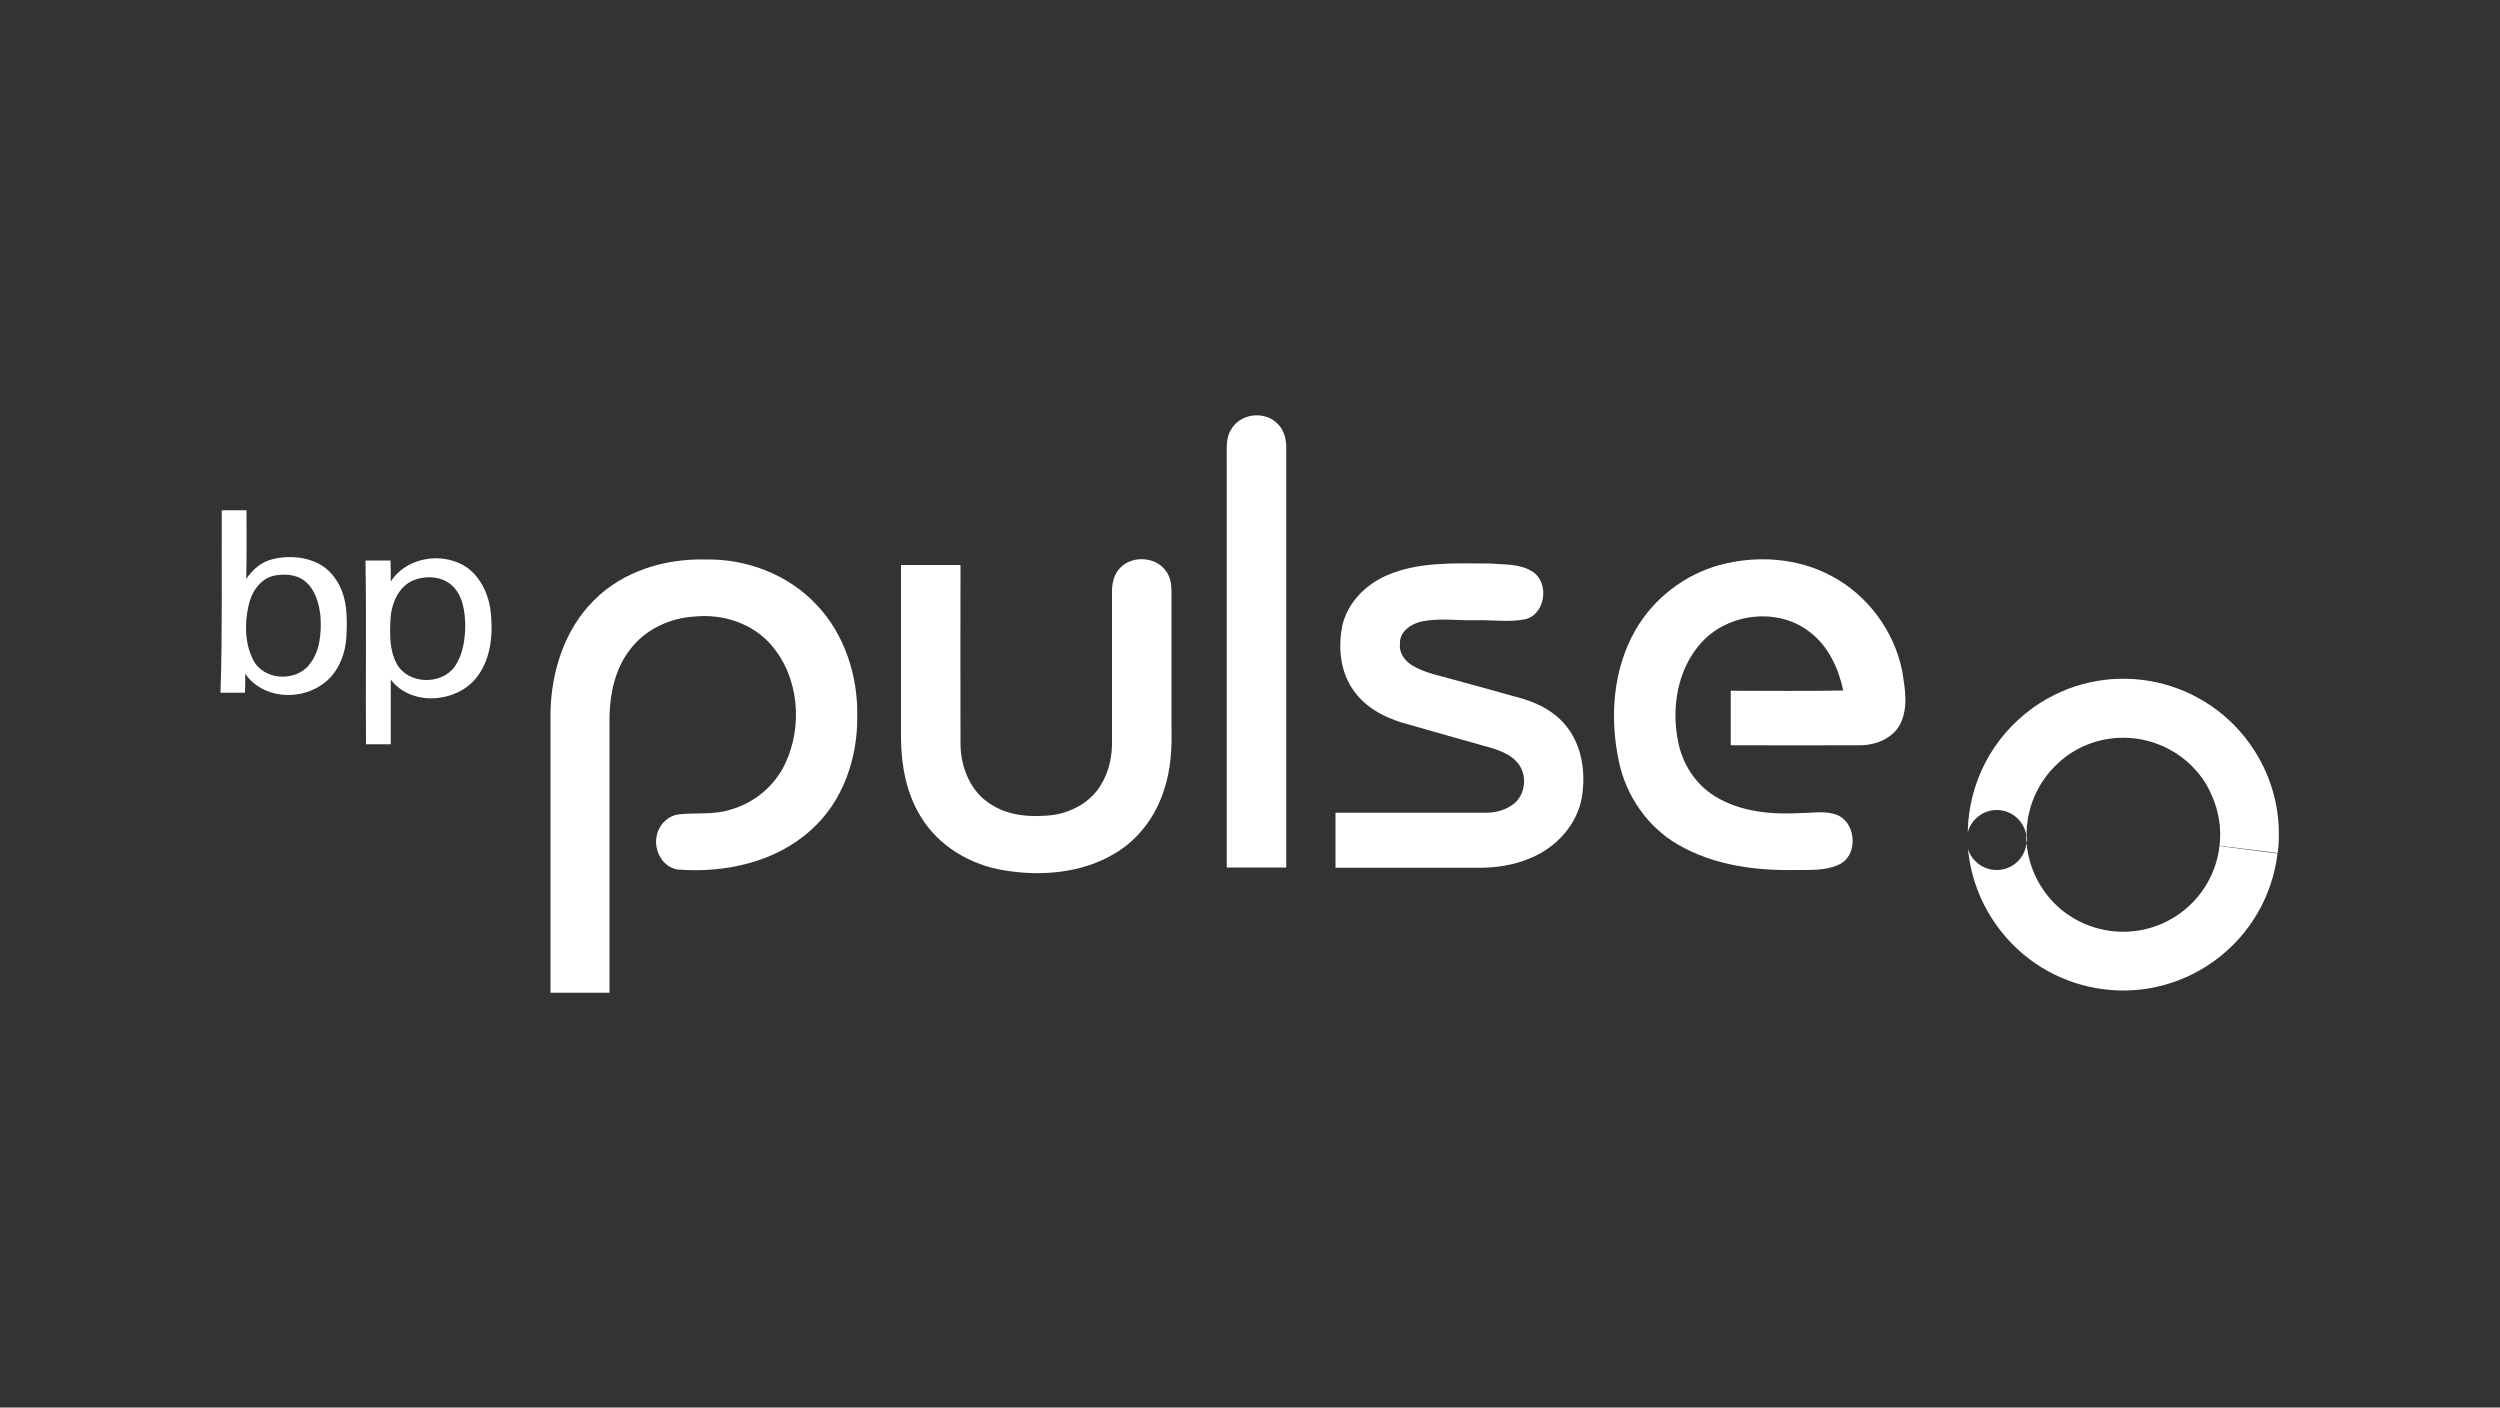
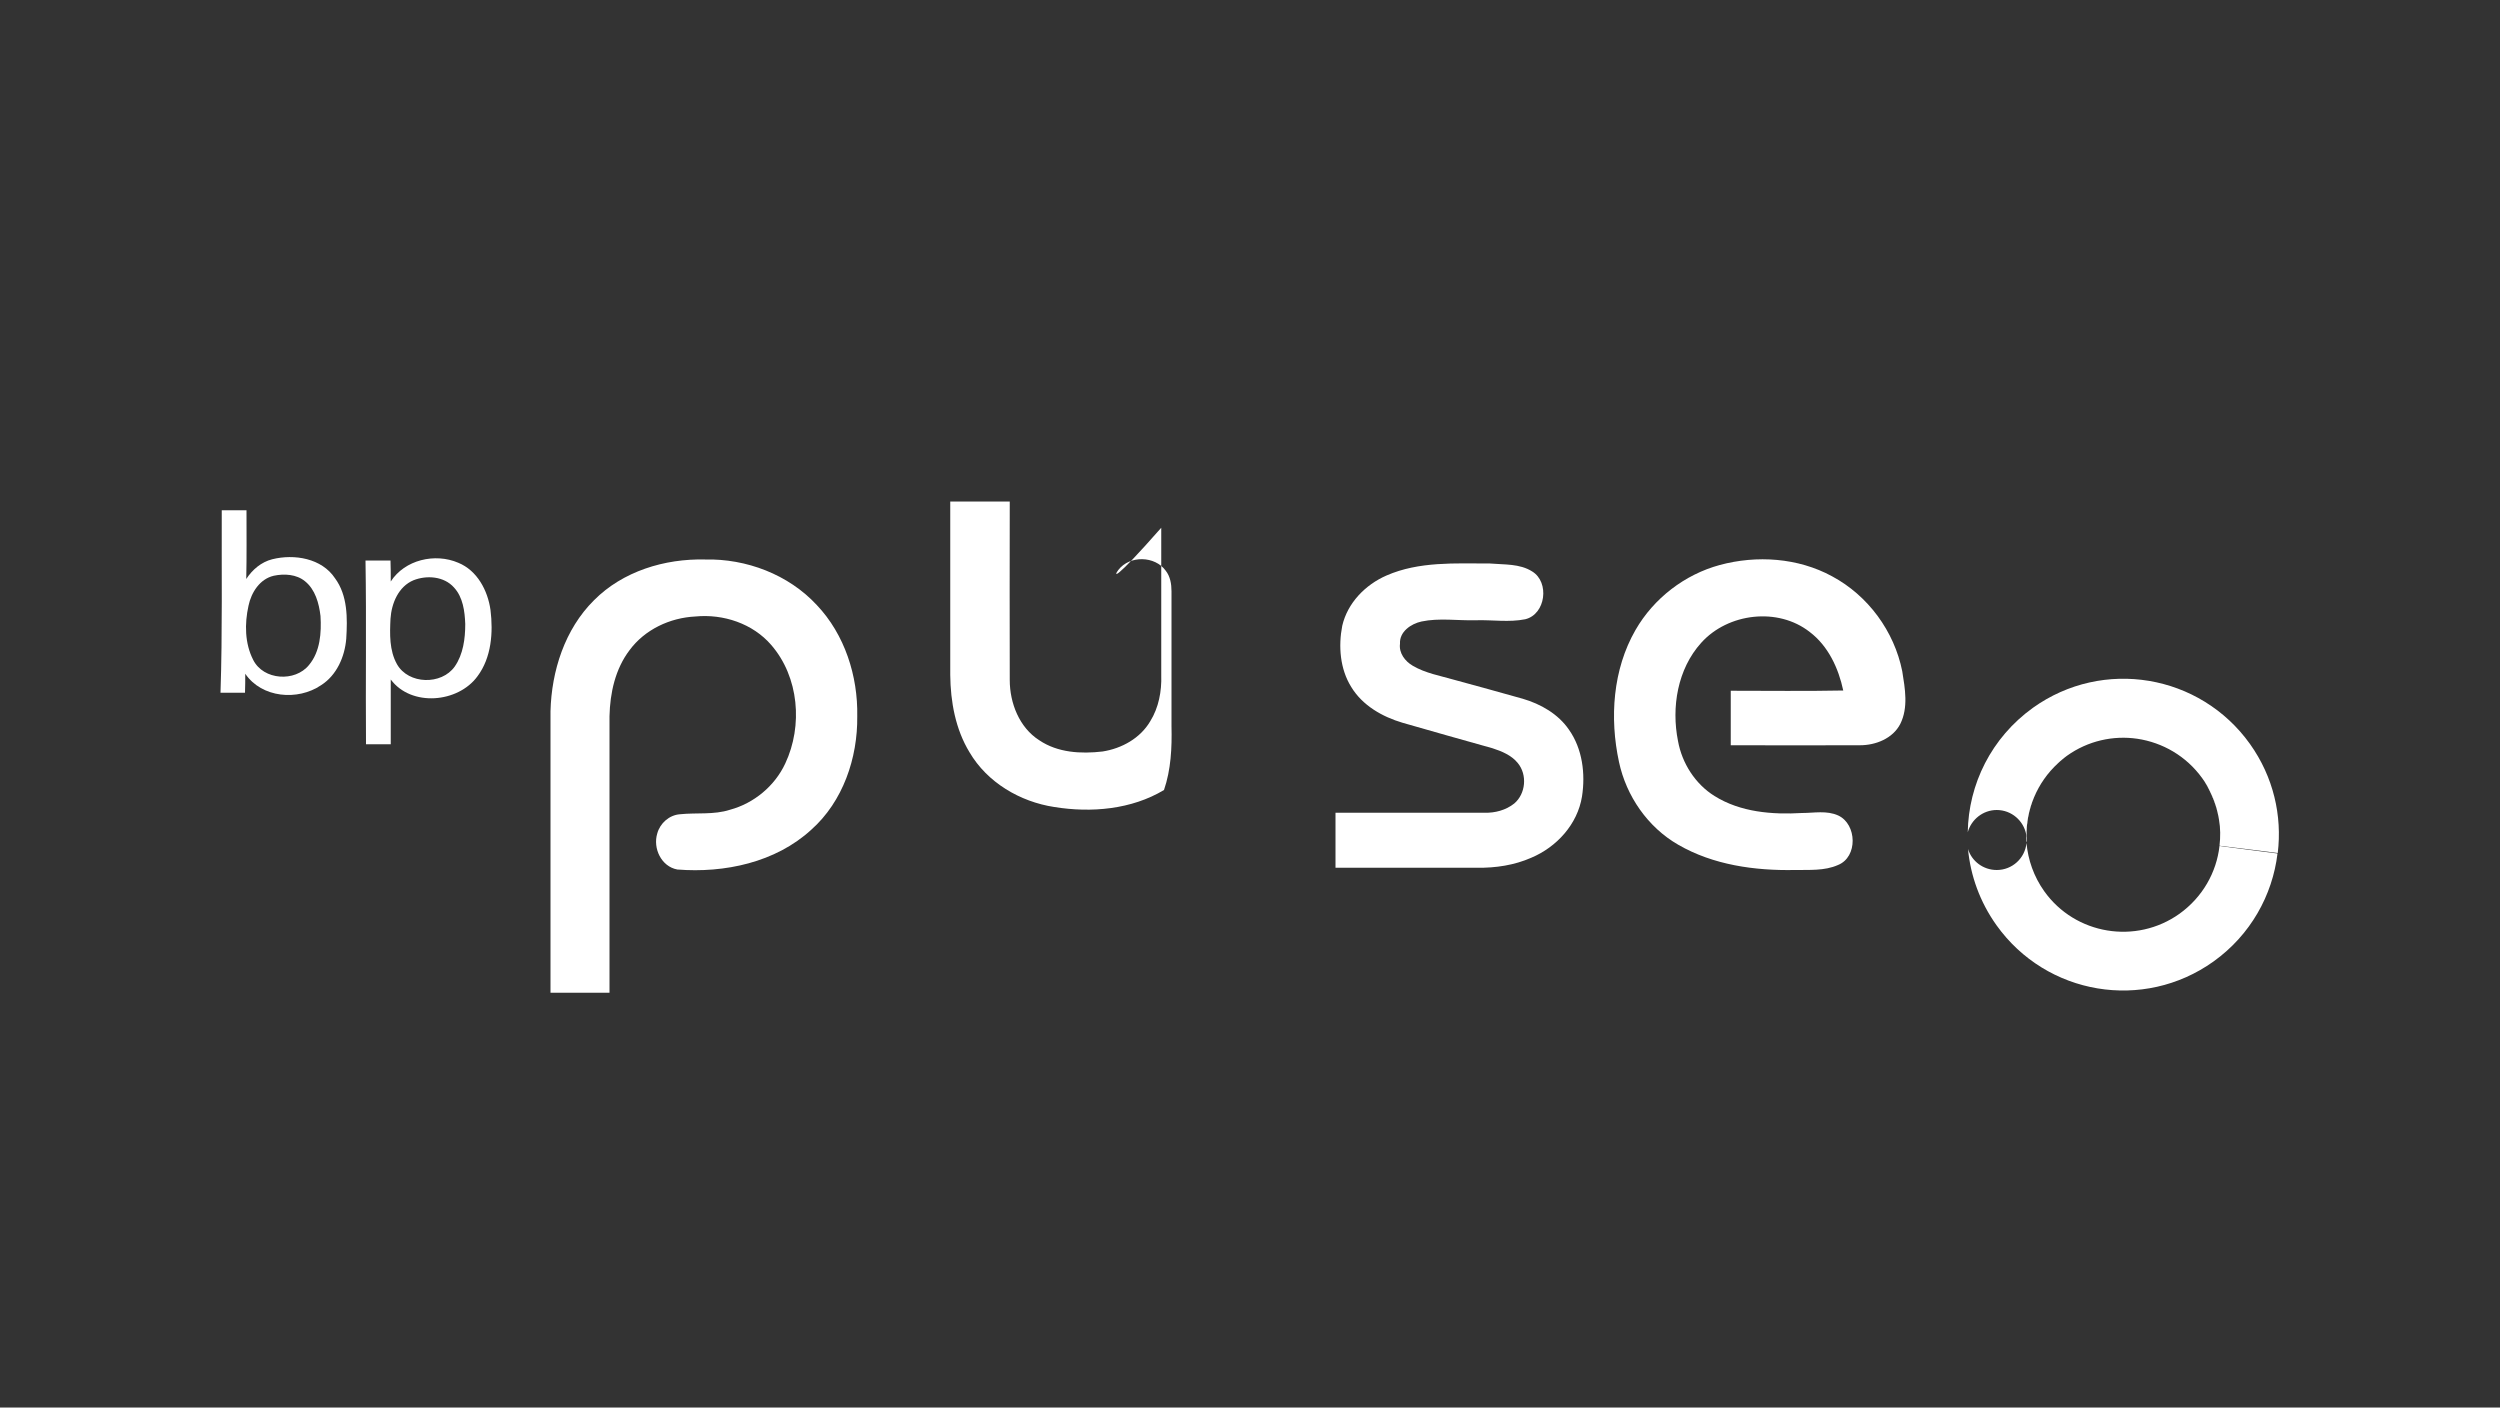
<svg xmlns="http://www.w3.org/2000/svg" version="1.1" id="Layer_1" x="0px" y="0px" viewBox="0 0 1000 563" style="enable-background:new 0 0 1000 563;" xml:space="preserve">
  <rect x="0" y="0" width="1000" height="563" fill="#333333" stroke="none" />
  <style type="text/css">
	.st0{fill:#FFFFFF;}
</style>
  <g>
-     <path class="st0" d="M492.4,171.9c3.4-6.3,12.8-7.7,18.1-2.9c3,2.5,4.1,6.6,4,10.4c0,55.9,0,111.8,0,167.6c-7.9,0-15.8,0-23.8,0   c0-54.5,0-109,0-163.5C490.8,179.6,490.2,175.4,492.4,171.9z" />
    <path class="st0" d="M237.6,240.1c11.5-11.6,28.3-16.7,44.4-16.3c16.5-0.4,33.4,6,44.7,18.2c11.2,11.8,16.5,28.4,16.2,44.5   c0.2,16.7-5.7,34.1-18.4,45.4c-14.3,13.1-34.7,17.4-53.6,15.9c-6.4-1.2-9.8-8.5-8-14.4c1.1-4.1,4.8-7.4,9.1-7.7   c6.6-0.7,13.5,0.3,20-1.8c9.6-2.6,17.9-9.5,22.1-18.5c7.1-15.1,5.5-34.6-5.6-47.4c-7.4-8.6-19.2-12.5-30.4-11.4   c-10.1,0.5-20.2,5.2-26.3,13.5c-5.7,7.5-7.8,17.1-8,26.4c0,36.9,0,73.8,0,110.6c-7.9,0-15.7,0-23.6,0c0-37.5,0-75,0-112.6   C220.6,268.4,225.9,251.7,237.6,240.1z" />
-     <path class="st0" d="M447.4,227.9c4.5-5.8,14.6-5.6,18.9,0.4c1.8,2.3,2.3,5.3,2.3,8.2c0,18,0,36,0,54c0.2,8.6-0.2,17.3-3,25.5   c-3.3,10.5-10.2,19.8-19.7,25.4c-13,7.8-29.1,9.2-43.9,6.8c-13.7-2.1-26.8-9.8-33.9-21.9c-5.6-9.2-7.6-20.2-7.7-30.9   c0-23.1,0-46.3,0-69.4c7.9,0,15.9,0,23.8,0c0,23.8-0.1,47.6,0,71.4c0,9.2,3.8,19,11.8,24.1c7.4,5,16.7,5.5,25.3,4.5   c7.7-1.2,15.1-5.3,19.1-12.1c3.4-5.5,4.6-12,4.4-18.4c0-19.7,0-39.3,0-59C444.8,233.5,445.5,230.3,447.4,227.9z" />
+     <path class="st0" d="M447.4,227.9c4.5-5.8,14.6-5.6,18.9,0.4c1.8,2.3,2.3,5.3,2.3,8.2c0,18,0,36,0,54c0.2,8.6-0.2,17.3-3,25.5   c-13,7.8-29.1,9.2-43.9,6.8c-13.7-2.1-26.8-9.8-33.9-21.9c-5.6-9.2-7.6-20.2-7.7-30.9   c0-23.1,0-46.3,0-69.4c7.9,0,15.9,0,23.8,0c0,23.8-0.1,47.6,0,71.4c0,9.2,3.8,19,11.8,24.1c7.4,5,16.7,5.5,25.3,4.5   c7.7-1.2,15.1-5.3,19.1-12.1c3.4-5.5,4.6-12,4.4-18.4c0-19.7,0-39.3,0-59C444.8,233.5,445.5,230.3,447.4,227.9z" />
    <path class="st0" d="M687.9,226c14.8-4,31.3-2.9,44.9,4.5c14.4,7.7,24.9,22,28.1,38c1.1,6.9,2.5,14.5-0.8,21.1   c-3,5.8-9.8,8.5-16.1,8.5c-17.2,0.1-34.5,0-51.7,0c0-7.3,0-14.6,0-21.8c15,0,30,0.2,45-0.1c-1.9-8.9-6-17.8-13.4-23.4   c-12.7-10-32.7-7.6-43.4,4.3c-9.5,10.5-12,25.8-9.3,39.3c1.6,8.9,6.9,17.2,14.6,22c10.4,6.5,23.1,7.5,35,6.8c4.8,0,9.9-1.1,14.5,1   c7.5,3.5,7.9,16.6-0.1,19.8c-5.4,2.4-11.5,1.9-17.3,2c-16,0.3-32.6-2-46.6-10.1c-12.2-7-20.8-19.5-23.7-33.1   c-3.8-17.6-2.5-37,6.6-52.8C661.5,239.3,673.9,229.8,687.9,226z" />
    <path class="st0" d="M554.6,230.2c13-5.7,27.6-4.8,41.4-4.8c5.7,0.5,11.9,0,16.9,3.2c7,4.3,5.4,17.1-2.8,19.1   c-6.5,1.3-13.1,0.2-19.7,0.4c-7.3,0.2-14.7-1-21.8,0.5c-4.2,0.9-8.9,4.1-8.6,8.9c-0.5,3.7,2,7,5.1,8.8c5.1,3,11,4,16.5,5.6   c9.2,2.5,18.3,5,27.5,7.6c7.2,2.1,14.2,6.1,18.5,12.4c5.4,7.7,6.6,17.6,5.2,26.7c-1.8,11.1-10.1,20.2-20.3,24.5   c-6.8,3-14.3,4.1-21.6,4c-18.9,0-37.8,0-56.7,0c0-7.3,0-14.7,0-22c19.9,0,39.7,0,59.6,0c4.2,0.1,8.5-1,11.9-3.7   c4.6-3.9,5.3-11.5,1.4-16.2c-2.5-3.1-6.4-4.7-10.1-5.9c-12-3.4-24-6.7-36-10.2c-8.1-2.4-16-6.9-20.5-14.3   c-4.5-7.2-5.2-16.3-3.6-24.5C539,241.2,546.1,233.9,554.6,230.2z" />
  </g>
  <g>
    <g>
      <path class="st0" d="M88.7,204.1c3.3,0,6.6,0,9.9,0c0,9.2,0.1,18.4-0.1,27.5c2.4-3.7,6-6.8,10.4-7.9c8.8-2.2,19.8-0.4,25.1,7.6    c5.1,6.9,5,16,4.5,24.2c-0.6,7.2-3.8,14.6-10.1,18.6c-9.3,6.3-23.7,5.1-30.3-4.6c0,2.5,0,5-0.1,7.6c-3.3,0-6.5,0-9.8,0    C89,252.8,88.6,228.4,88.7,204.1z M109.5,230.3c-5.6,1.3-9,6.7-10.1,12c-1.6,7.2-1.5,15.1,1.9,21.7c4.1,8.1,16.7,8.9,22.3,2    c4.5-5.4,5-12.9,4.6-19.6c-0.6-5.1-2.1-10.6-6.2-13.9C118.6,229.7,113.7,229.4,109.5,230.3z" />
    </g>
    <g>
      <path class="st0" d="M156.3,232.6c5.6-8.7,17.7-11.5,27-7.5c7.6,3.1,11.8,11.1,12.9,18.9c1.1,9,0.4,19-5.2,26.5    c-7.8,10.7-26.5,12.3-34.7,1.3c0,8.6,0,17.3,0,25.9c-3.3,0-6.6,0-9.9,0c-0.2-24.5,0.2-49-0.2-73.5c3.3,0,6.7,0,10,0    C156.3,227,156.3,229.8,156.3,232.6z M165.4,232.1c-6,2.5-8.8,9.2-9.2,15.4c-0.3,6.1-0.5,12.7,2.6,18.2c4.6,8.1,17.8,8.4,23.1,0.9    c3.4-4.9,4.2-11.2,4.2-17c-0.2-5.1-0.9-10.7-4.5-14.6C177.6,230.5,170.7,230,165.4,232.1z" />
    </g>
  </g>
  <g>
    <path class="st0" d="M810.6,334.5c0.1,0.5,0.1,1,0.1,1.5c0,0.1,0,0.2,0,0.4c0,0.1,0,0.2,0,0.2l0,0c0,0.2,0,0.4,0,0.5   c0-0.2,0-0.4-0.1-0.5l0,0c-0.1-0.9-0.1-1.8-0.1-2.7c0-10.6,4.4-21.1,12.7-28.7C814.7,313,810.4,323.7,810.6,334.5z" />
    <path class="st0" d="M887.6,327.9c-0.8-5.3-2.8-10.5-5.8-15.3C884.9,317.3,886.8,322.5,887.6,327.9z" />
    <path class="st0" d="M911,341.4c-2,16.7-10.8,32.6-25.6,43.2c-28,20-66.8,13.5-86.8-14.5c-6.7-9.4-10.4-19.9-11.4-30.5   c1.5,4.9,6.1,8.4,11.5,8.4c6.2,0,11.3-4.7,11.9-10.8c0.6,6.7,2.9,13.4,7.1,19.3c12.4,17.4,36.7,21.4,54.1,9   c9.3-6.7,14.8-16.6,16-27.1L911,341.4z" />
    <path class="st0" d="M911.1,341.2l-23.3-2.9c0.4-3.5,0.4-7-0.2-10.4c-0.2-1-0.3-2-0.6-3c-0.2-1-0.5-2-0.8-2.9   c-0.8-2.6-2-5.1-3.3-7.6c-0.4-0.6-0.7-1.2-1.1-1.8c-0.3-0.4-0.6-0.9-0.9-1.3c-6.4-8.9-15.9-14.3-26-15.8   c-9.6-1.4-19.7,0.8-28.1,6.8c-0.7,0.5-1.3,1-1.9,1.5c-0.6,0.5-1.2,1-1.7,1.5c-8.4,7.7-12.8,18.5-12.6,29.3c0,0.6,0,1.2,0.1,1.8   c0,0.1,0,0.2,0,0.2l0,0h-0.1c-0.1-0.9-0.1-1.8-0.1-2.7c-1-5.6-5.9-9.9-11.8-9.9c-5.5,0-10.2,3.8-11.6,8.9   c0.3-19.2,9.4-37.8,26.1-49.8c28-20,66.8-13.5,86.8,14.5C909.4,310.8,912.9,326.3,911.1,341.2z" />
-     <path class="st0" d="M810.7,336c0,0.1,0,0.2,0,0.4c0,0.1,0,0.2,0,0.2c0,0.2,0,0.4,0,0.5c0-0.2,0-0.4-0.1-0.5l0,0   c-0.1-0.9-0.1-1.8-0.1-2.7c0,0.2,0.1,0.4,0.1,0.7C810.7,335,810.7,335.5,810.7,336z" />
  </g>
</svg>